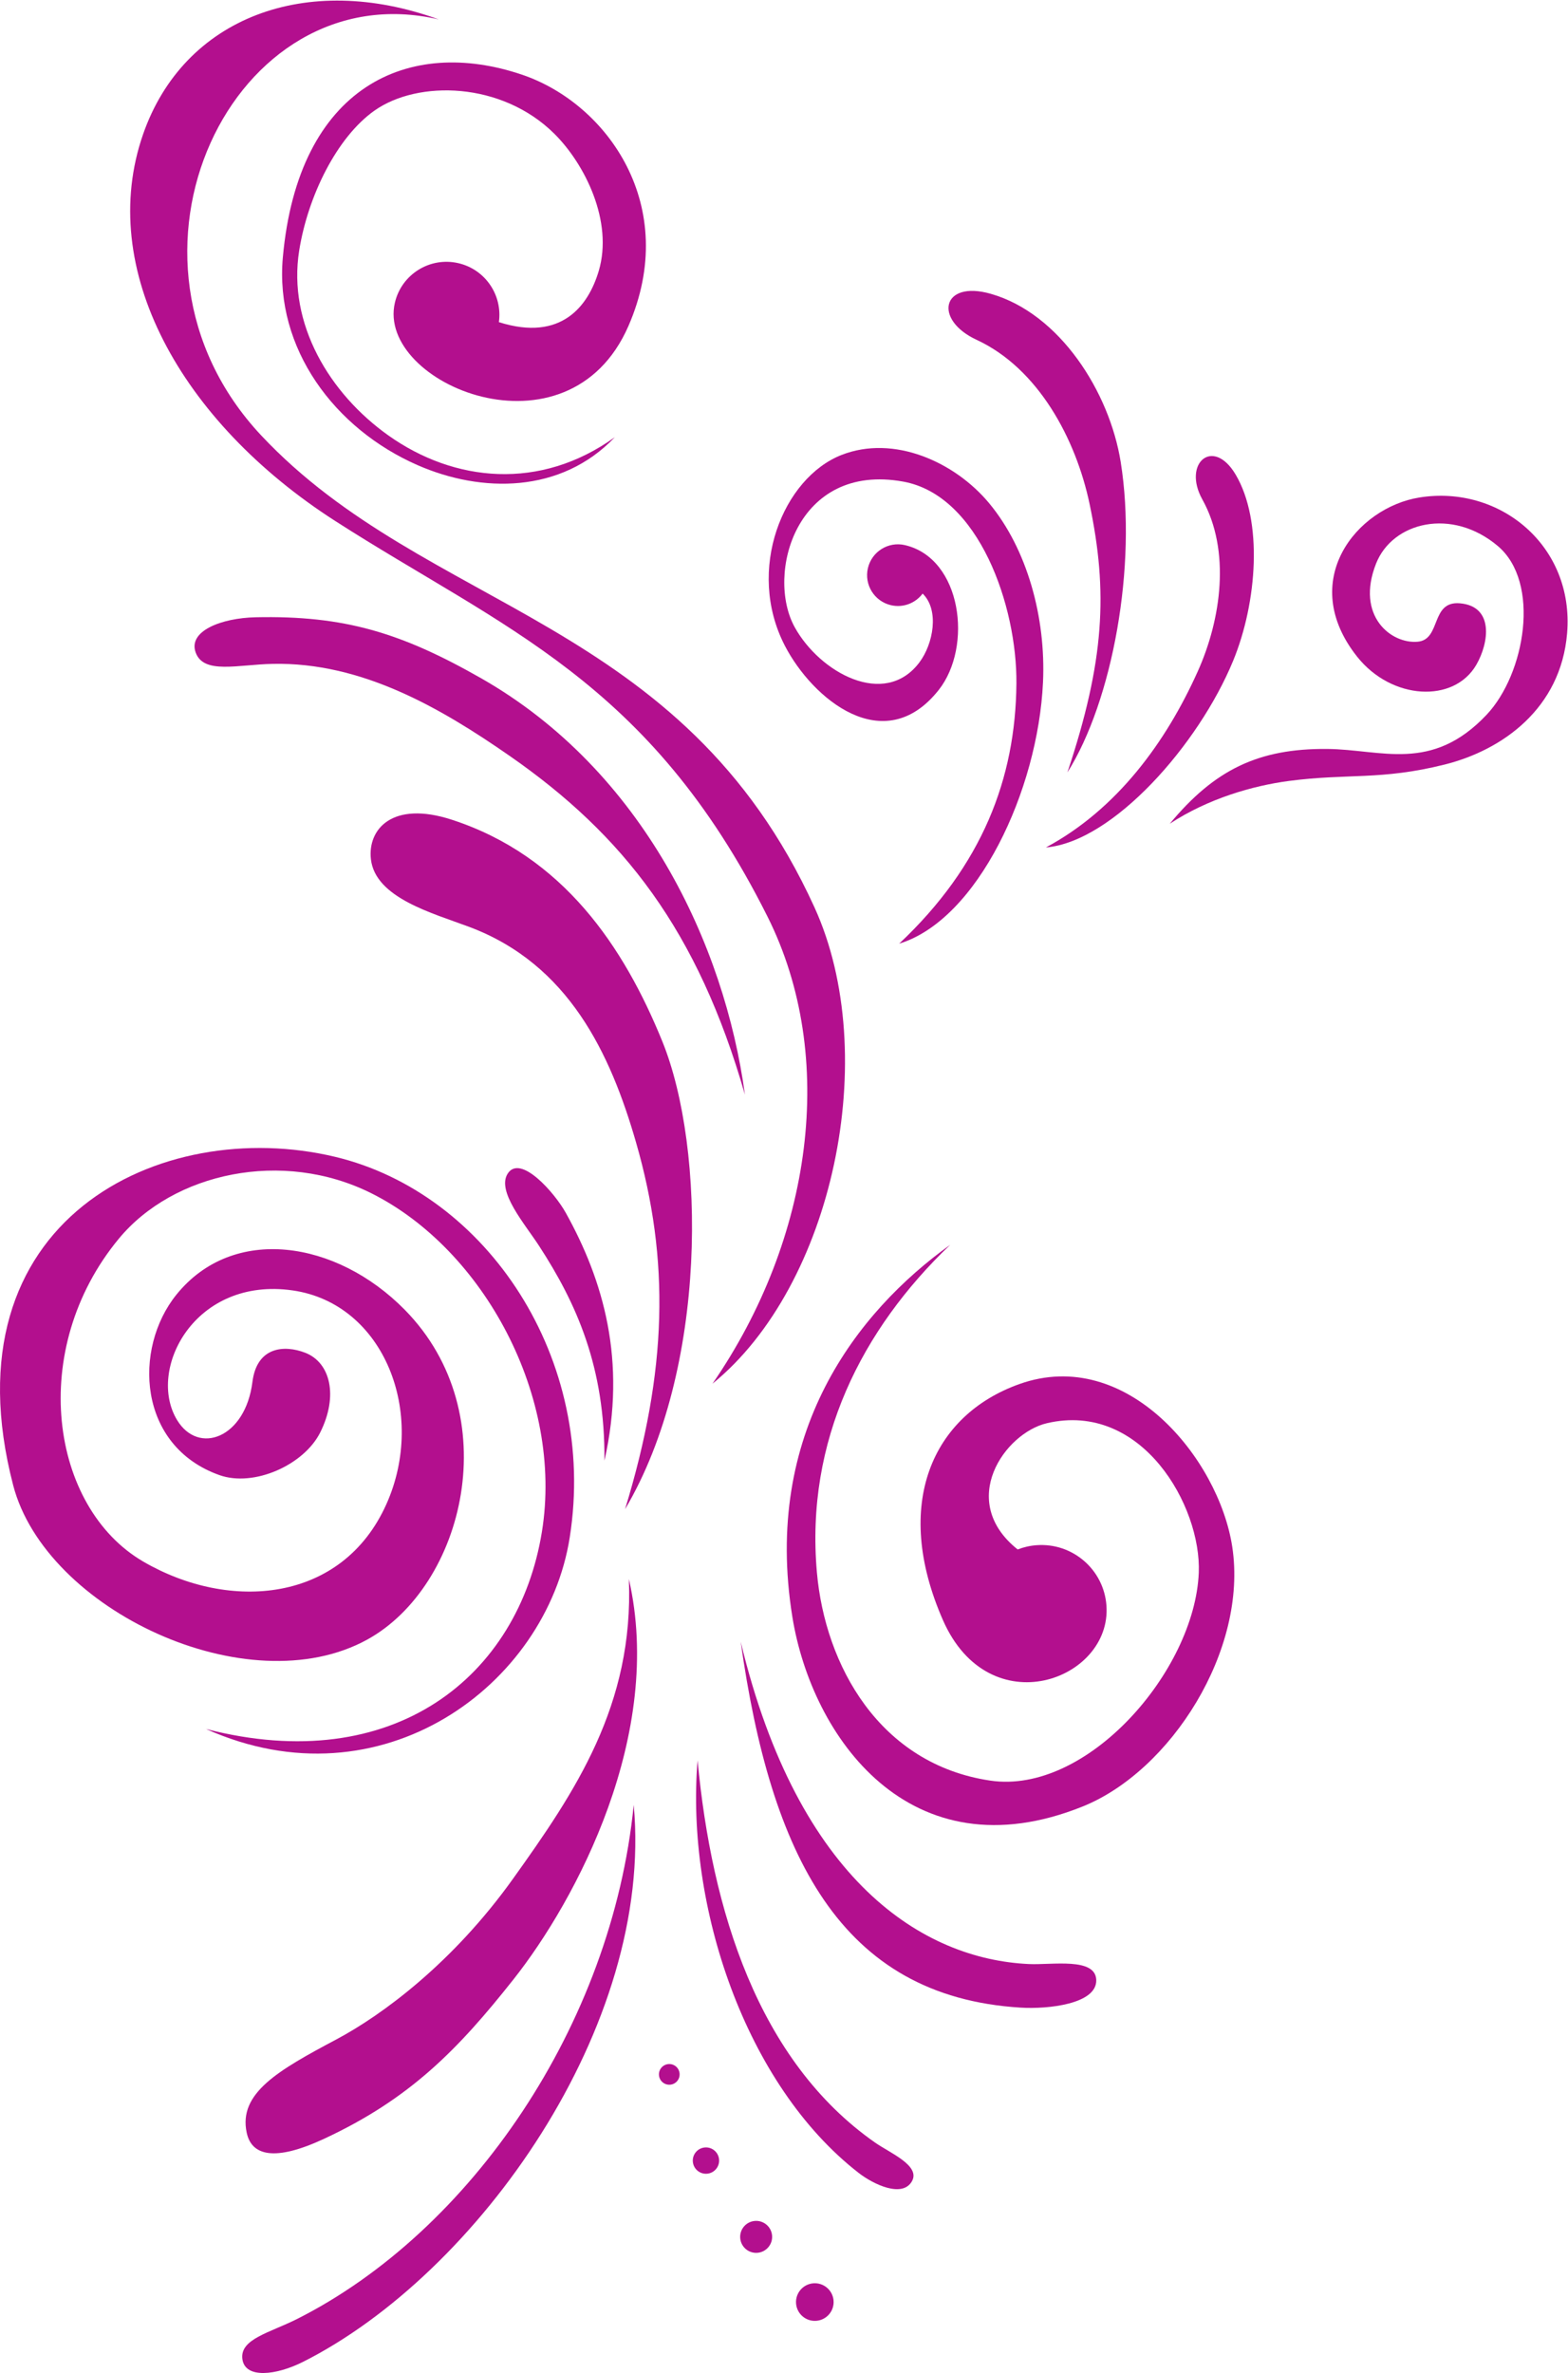
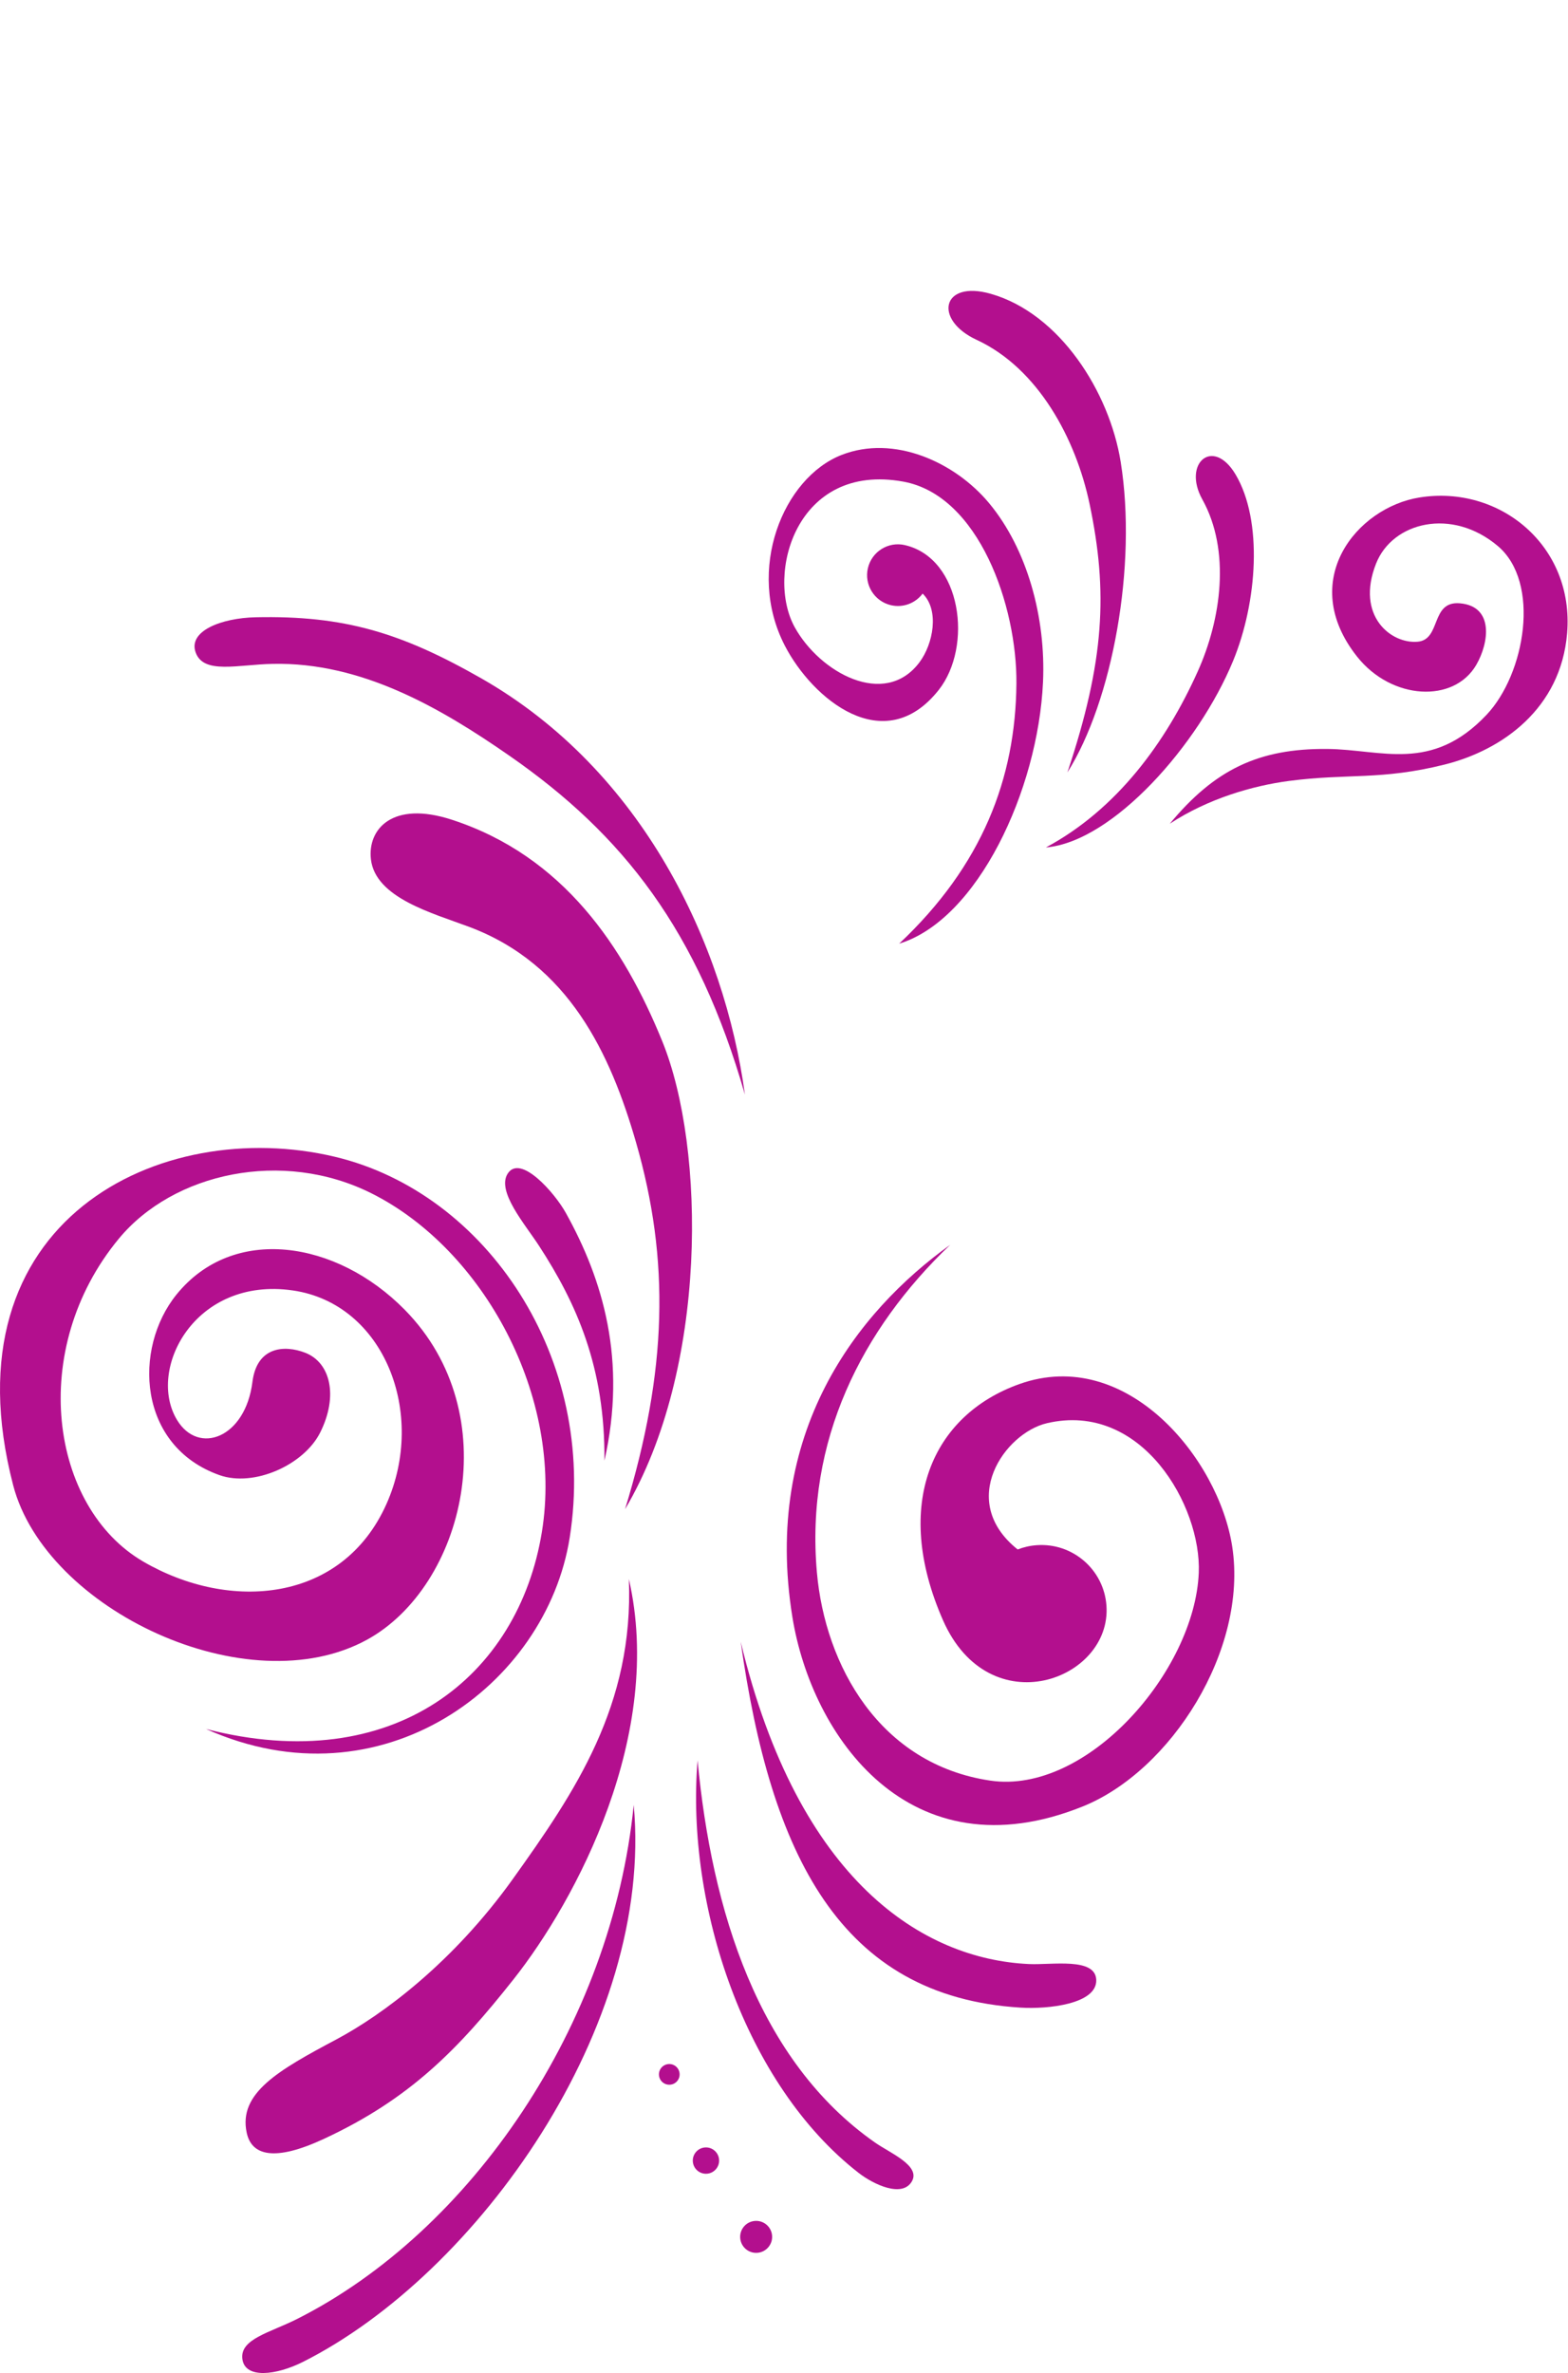
<svg xmlns="http://www.w3.org/2000/svg" viewBox="0 0 596.507 902.4" height="902.4" width="596.507" xml:space="preserve" id="svg2" version="1.1">
  <defs id="defs6" />
  <g transform="matrix(1.333,0,0,-1.333,0,902.4)" id="g10">
    <g transform="scale(0.1)" id="g12">
-       <path id="path14" style="fill:#b30f8e;fill-opacity:1;fill-rule:evenodd;stroke:none" d="m 2033.47,2822.41 c 344.56,279.98 483.16,937.06 291.11,1358.46 -377.74,828.86 -1105.95,842.16 -1579.252,1346.78 -474.625,506.04 -79.57,1323.57 506.902,1186.63 -377.406,137.02 -727.71,6.21 -843.933,-327.73 -133.254,-382.85 105.879,-819.04 548.683,-1103.32 476.91,-306.18 895.84,-453.97 1233.55,-1128.67 200.12,-399.84 127.76,-919.03 -157.06,-1332.15 v 0" />
-       <path id="path16" style="fill:#b30f8e;fill-opacity:1;fill-rule:evenodd;stroke:none" d="m 1754.74,5522.59 c -153.7,-161.55 -380.81,-159.5 -562.64,-80.03 -237.459,103.79 -408.19,333.27 -384.932,592.57 43.961,490.05 360.252,631.09 683.292,521.28 243.96,-82.92 451.52,-375.96 303.04,-716.65 -172.35,-395.46 -720.39,-164.53 -666.59,66.22 18.95,81.28 100.2,131.81 181.48,112.86 76.84,-17.91 126.19,-91.51 115.35,-168.17 h 0.01 c 179.41,-56.79 255.68,47.42 285.02,146.11 41.83,140.72 -38.94,304.09 -126.48,391.11 -150.1,149.21 -389.57,153.87 -513.62,66.26 -107.635,-76.02 -190.158,-244.33 -214.826,-399.33 -33.332,-209.39 86.984,-408.31 254.476,-527.28 187.76,-133.39 433.1,-158.62 646.42,-4.95 v 0" />
      <path id="path18" style="fill:#b30f8e;fill-opacity:1;fill-rule:evenodd;stroke:none" d="m 2125.91,3646.97 c -58.01,427.7 -291.01,924.57 -752.73,1187.74 -228.24,130.1 -391.164,179.58 -643.942,174.04 -96.656,-2.11 -193.539,-38.94 -170.64,-100.93 23.023,-62.32 119.382,-34.12 219.601,-32.01 254.231,5.38 479.491,-125.89 675.991,-262.33 325.54,-226.04 537.61,-498.72 671.72,-966.51 v 0" />
      <path id="path20" style="fill:#b30f8e;fill-opacity:1;fill-rule:evenodd;stroke:none" d="m 1783.85,2464.3 c 236.87,399.46 230.31,1029.41 106.41,1334.36 -109.46,269.43 -282.68,529.09 -600.87,632.58 -170.05,55.31 -240.4,-27.39 -230.89,-112.47 12.39,-110.83 176.71,-154.24 281.1,-193.46 283.51,-106.51 402.39,-360.91 475.55,-614.56 97,-336.3 89.58,-651.42 -31.3,-1046.45 v 0" />
      <path id="path22" style="fill:#b30f8e;fill-opacity:1;fill-rule:evenodd;stroke:none" d="m 1725,2602.75 c 64.44,285.59 -3.67,515.37 -110.24,706.88 -32.44,58.29 -129.52,168.22 -165.73,112.19 -32.59,-50.44 48.57,-143.48 89.42,-206.33 106.07,-163.19 188.7,-345.15 186.55,-612.74 v 0" />
      <path id="path24" style="fill:#b30f8e;fill-opacity:1;fill-rule:evenodd;stroke:none" d="m 587.926,1837.28 c 499.924,-224.22 971.424,123.9 1038.004,546.32 80.16,508.49 -235.63,982.17 -669.469,1085.9 C 459.215,3588.41 -159.652,3289.59 37.621,2532.42 130.238,2176.95 707.207,1904.96 1047.92,2092.21 c 276.6,152.02 400.56,642.63 107.39,940.78 -195.439,198.75 -490.169,243.68 -651.912,43.24 -123.753,-153.36 -111.035,-431.84 123.04,-514.78 98.058,-34.75 240.851,28.64 287.406,121.68 52.289,104.5 29.062,199.65 -42.91,227.47 -59.762,23.09 -137.907,17.38 -150.524,-83.24 -20.066,-160 -153.633,-209.64 -214.898,-109 -87.719,144.1 50.187,410.42 330.101,369.97 260.697,-37.68 382.727,-350.77 267.327,-609.19 -126.088,-282.38 -447.518,-307.75 -693.932,-164.42 -266.227,154.85 -330.93,605.83 -69.828,921.33 155.66,188.08 466.933,256.44 720.93,129.34 320.3,-160.28 548.82,-580.83 486.43,-965.68 -66.69,-411.42 -421.66,-700.95 -958.614,-562.43 v 0" />
      <path id="path26" style="fill:#b30f8e;fill-opacity:1;fill-rule:evenodd;stroke:none" d="m 2566.17,4077.63 c 223.79,68.29 396.09,437.65 410.44,745.4 8.64,185.19 -45.34,380.71 -153.66,511.04 -97.94,117.84 -271.8,196.12 -421.03,137.83 -166.98,-65.23 -274.11,-327.64 -162.05,-544.26 78.26,-151.32 283.25,-323.23 439.05,-126.35 97.87,123.66 66.03,375.44 -96.36,413.3 -47.33,11.03 -94.63,-18.39 -105.67,-65.71 -11.03,-47.33 18.38,-94.64 65.71,-105.67 35.12,-8.18 70.23,5.91 90.52,33.07 48.27,-46.94 30.5,-143.64 -9.47,-196.55 -99.29,-131.42 -284.26,-28.43 -355.54,100.49 -83.58,151.14 4.42,470.87 309.55,415.53 216.55,-39.27 324.99,-355.74 323.07,-575.82 -2.36,-271.39 -97.61,-519.3 -334.56,-742.3 v 0" />
      <path id="path28" style="fill:#b30f8e;fill-opacity:1;fill-rule:evenodd;stroke:none" d="m 3046.29,4566.14 c 128.46,203.52 199.51,589.85 152.09,885.59 -32.01,199.63 -173.78,423.74 -371.04,479.86 -140,39.82 -163.92,-74.05 -40.21,-131.34 176.09,-81.56 283.53,-283 322.5,-468.55 52.63,-250.59 42.89,-447.06 -63.34,-765.56 v 0" />
      <path id="path30" style="fill:#b30f8e;fill-opacity:1;fill-rule:evenodd;stroke:none" d="m 2984.88,4352.06 c 191.79,16.28 436.07,293.64 534.47,532.79 68.58,166.7 85.56,399.1 6.75,531.46 -64.29,107.96 -152.04,31.64 -94.82,-71.23 81.44,-146.42 54.04,-341.62 -13.08,-490.93 -90.63,-201.63 -230.34,-393.26 -433.32,-502.09 v 0" />
      <path id="path32" style="fill:#b30f8e;fill-opacity:1;fill-rule:evenodd;stroke:none" d="m 3338.36,4419.7 c 127.49,153.63 252.36,215.16 449.5,213.41 154.88,-1.37 297.3,-68.78 454.39,97.15 110.65,116.87 155.31,377.88 32.36,481.75 -130.82,110.53 -300.43,68.92 -347.47,-50.11 -59.01,-149.31 43.1,-229.95 119.14,-222.86 67.11,6.26 35.83,116.63 119.88,109.57 98.13,-8.25 83.56,-112.6 46.99,-175.65 -63.73,-109.9 -241.52,-100.7 -339.96,23.28 -171.92,216.55 -1.47,425.5 177.86,454.24 229.2,36.72 442.22,-138.1 421.31,-387.65 -17.92,-213.89 -184.18,-332.96 -349.49,-374.24 -182.6,-45.61 -275.61,-24.57 -444.23,-46.75 -103.23,-13.57 -230.93,-50.32 -340.28,-122.14 v 0" />
      <path id="path34" style="fill:#b30f8e;fill-opacity:1;fill-rule:evenodd;stroke:none" d="M 1808.55,1620.61 C 1866.81,990.621 1362.93,282.43 864.527,31.672 789.18,-6.238 699.449,-17.508 691.734,39.629 683.977,97.082 769.77,114.781 847.867,154.152 1343.63,404.07 1746.13,992.621 1808.55,1620.61 v 0" />
      <path id="path36" style="fill:#b30f8e;fill-opacity:1;fill-rule:evenodd;stroke:none" d="M 1794.69,2265.12 C 1896.28,1823.08 1645.45,1350.26 1465.06,1122.46 1307.53,923.551 1170.82,782.441 924.449,667.949 782.949,602.18 718.031,620.352 704.063,685.48 c -24.274,113.129 90.433,178.219 255.992,266.262 131.935,70.158 333.055,219.268 503.425,457.438 177.67,248.38 345.78,495.78 331.21,855.94 v 0" />
      <path id="path38" style="fill:#b30f8e;fill-opacity:1;fill-rule:evenodd;stroke:none" d="m 1990.8,1747.82 c -34.1,-415.13 135.97,-925.57 459.63,-1176.918 43.31,-33.632 124.95,-71.683 152.05,-24.011 25.45,44.761 -62.87,80.929 -105.07,110.441 -334.33,233.75 -466.53,663.888 -506.61,1090.488 v 0" />
      <path id="path40" style="fill:#b30f8e;fill-opacity:1;fill-rule:evenodd;stroke:none" d="m 2113.85,2086.21 c 85.76,-605.96 282.57,-1011.95 798.88,-1043.83 79.19,-4.89 217.9,10.43 215.86,78.83 -1.93,65.32 -125.94,42.42 -192.01,45.46 -300.55,13.86 -657.68,233.65 -822.73,919.54 v 0" />
      <path id="path42" style="fill:#b30f8e;fill-opacity:1;fill-rule:evenodd;stroke:none" d="m 2711.7,3218.46 c -266.99,-191.52 -535.31,-536.39 -450.31,-1061.82 55.23,-341.36 335.08,-738.85 828.48,-540.45 251.54,101.15 472.1,446.57 426.78,741.4 -38.56,250.81 -301.27,572.69 -607.38,463.69 -248.9,-88.62 -363.32,-343.39 -218.16,-673.58 132.34,-301.04 481.69,-171.02 466.59,41.44 -7.29,102.55 -96.33,179.77 -198.88,172.47 -19.18,-1.35 -37.46,-5.58 -54.48,-12.21 l -0.09,0.06 c -173.45,138.31 -36.59,332.02 83.37,360.09 271.06,63.45 441.52,-236.42 433.55,-426.86 -11.72,-279.77 -318.39,-633.81 -595.36,-592.64 -315.81,46.93 -471.02,328.63 -494.48,594.16 -33.2,375.56 128.2,693.36 380.37,934.25 v 0" />
-       <path id="path44" style="fill:#b30f8e;fill-opacity:1;fill-rule:evenodd;stroke:none" d="m 2321.59,255.93 c 29.56,2.109 55.24,-20.16 57.34,-49.731 2.11,-29.558 -20.16,-55.23 -49.73,-57.328 -29.57,-2.109 -55.24,20.16 -57.34,49.731 -2.1,29.558 20.16,55.23 49.73,57.328 v 0" />
      <path id="path46" style="fill:#b30f8e;fill-opacity:1;fill-rule:evenodd;stroke:none" d="m 2154.74,433.891 c 25.13,1.781 46.95,-17.141 48.74,-42.282 1.78,-25.117 -17.14,-46.949 -42.27,-48.738 -25.13,-1.781 -46.96,17.141 -48.74,42.27 -1.79,25.14 17.14,46.949 42.27,48.75 v 0" />
      <path id="path48" style="fill:#b30f8e;fill-opacity:1;fill-rule:evenodd;stroke:none" d="m 2012.07,643.469 c 20.69,1.472 38.66,-14.11 40.14,-34.809 1.47,-20.699 -14.11,-38.668 -34.81,-40.14 -20.7,-1.469 -38.67,14.109 -40.14,34.812 -1.47,20.699 14.11,38.66 34.81,40.137 v 0" />
      <path id="path50" style="fill:#b30f8e;fill-opacity:1;fill-rule:evenodd;stroke:none" d="m 1907.97,881.359 c 16.26,1.161 30.38,-11.078 31.54,-27.347 1.16,-16.262 -11.09,-30.391 -27.35,-31.543 -16.26,-1.16 -30.38,11.094 -31.53,27.363 -1.16,16.258 11.08,30.379 27.34,31.527 v 0" />
    </g>
  </g>
</svg>